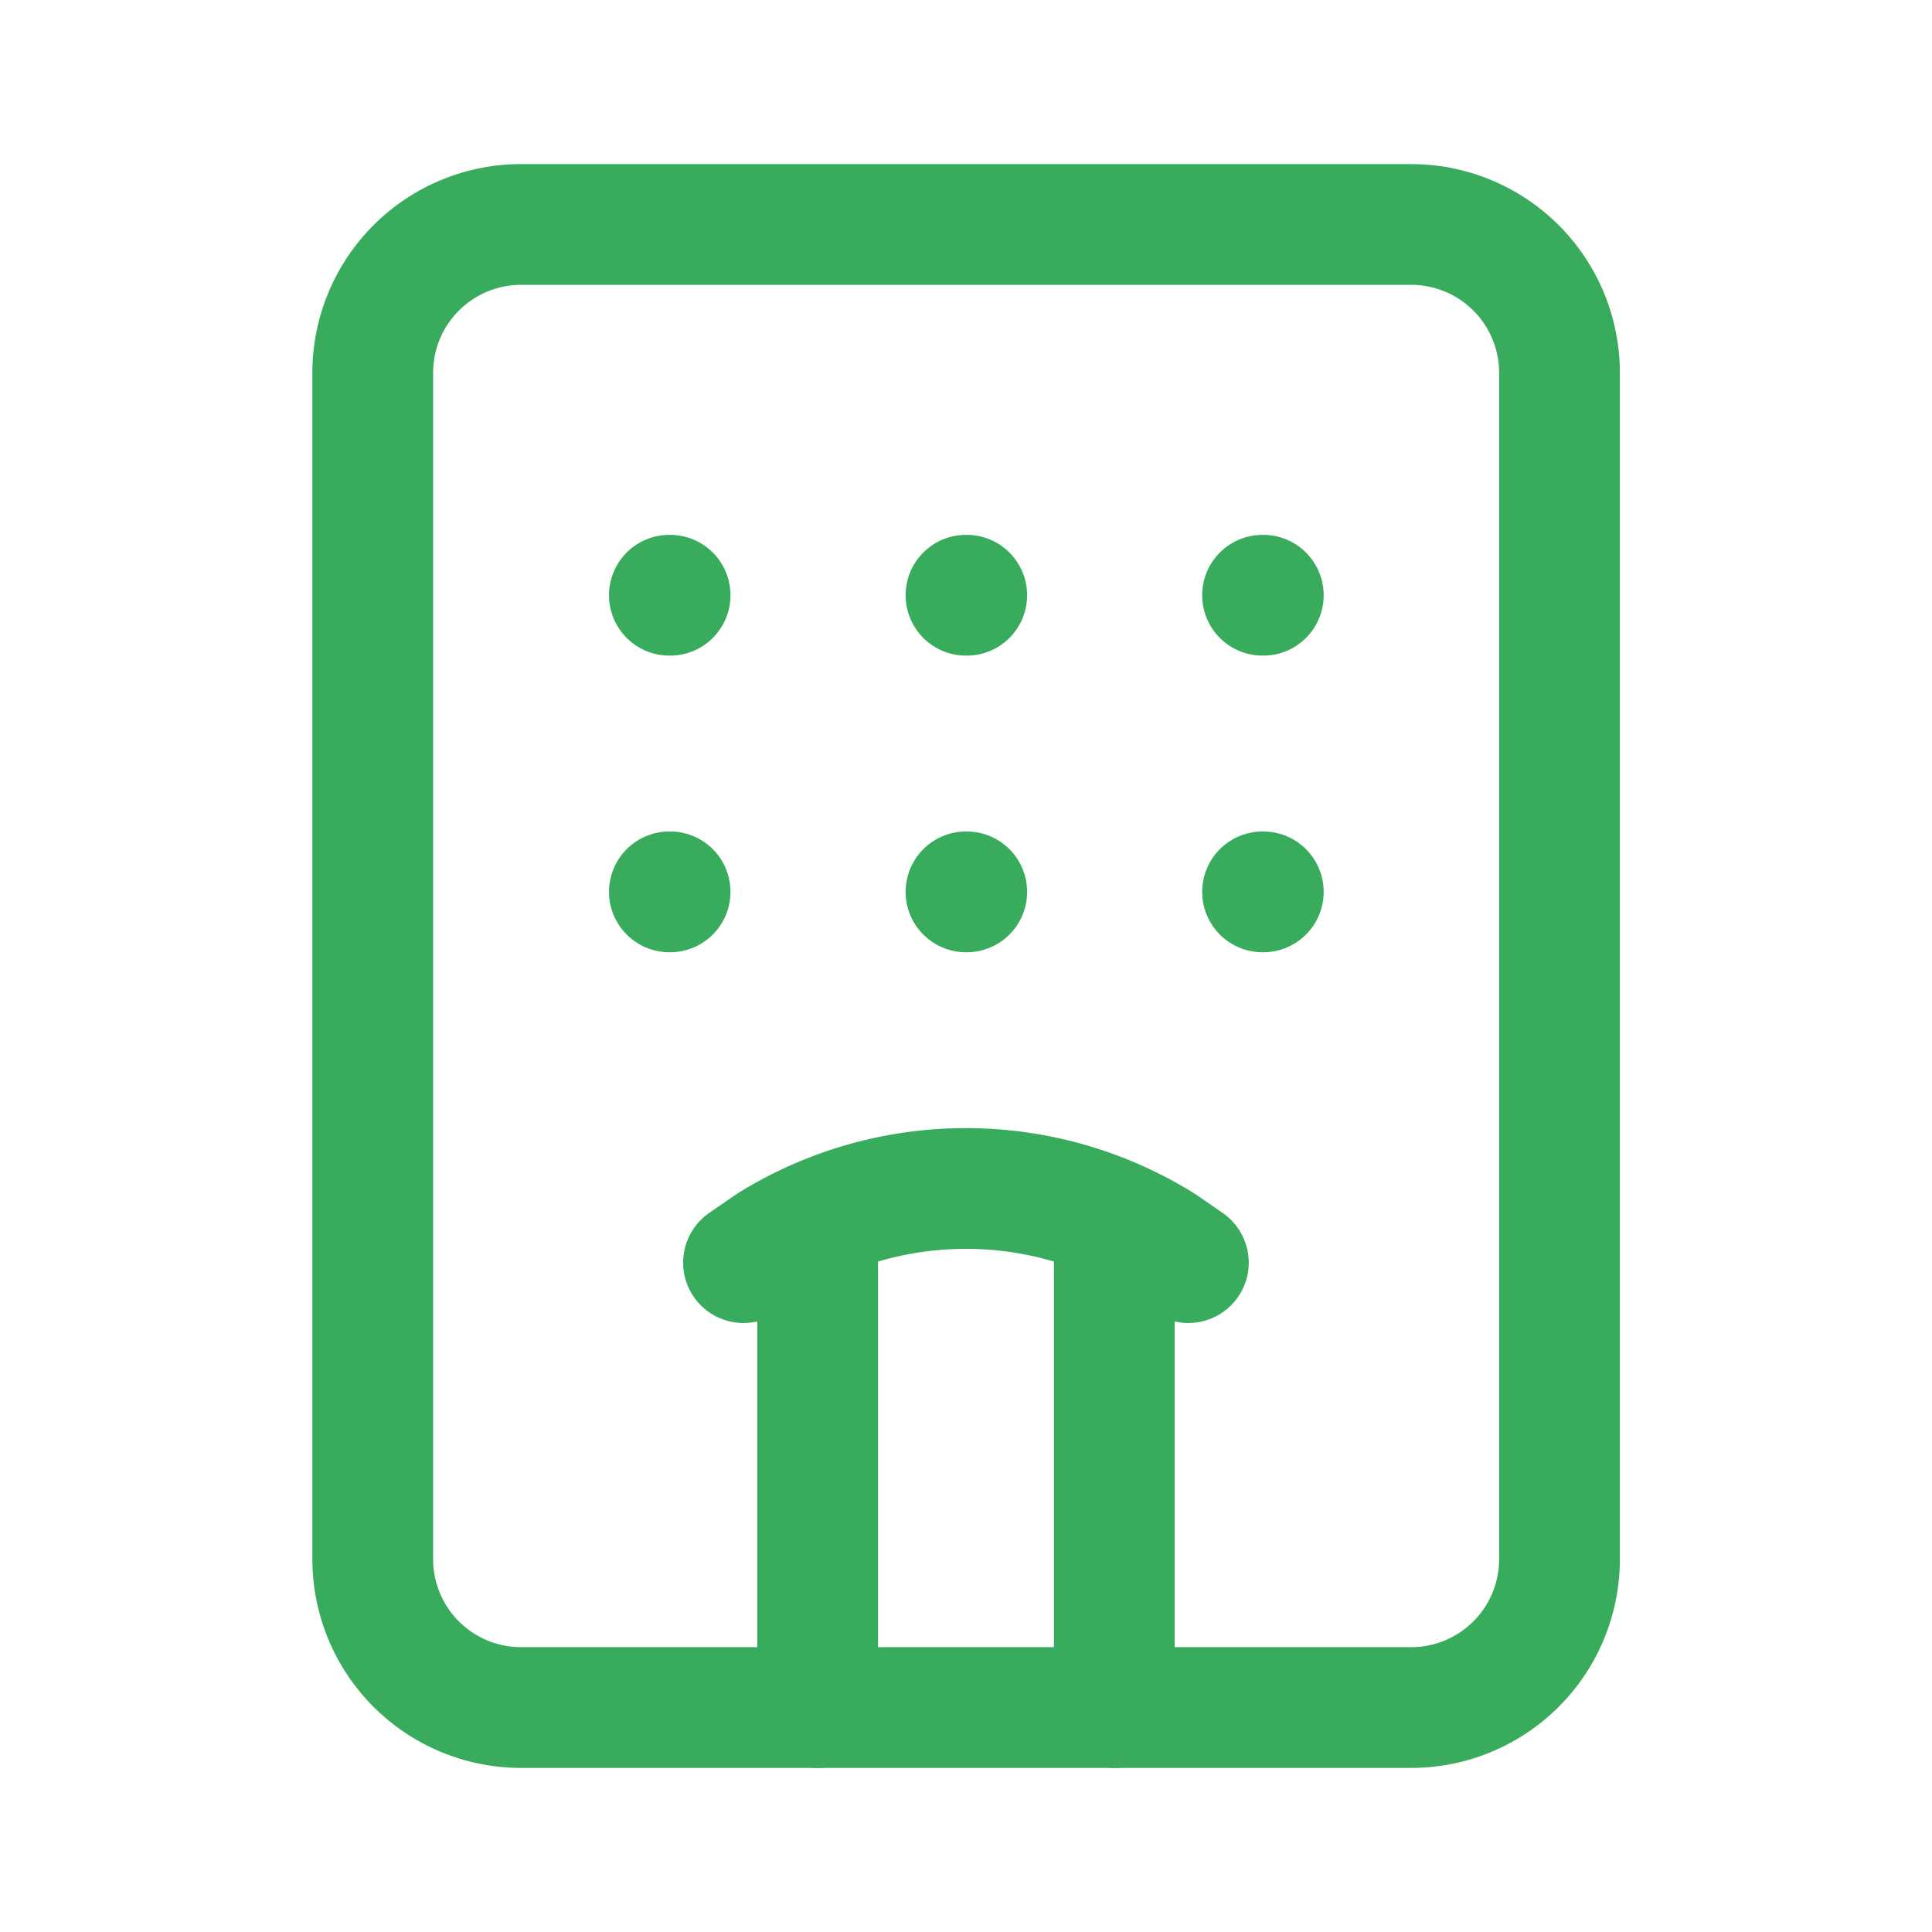
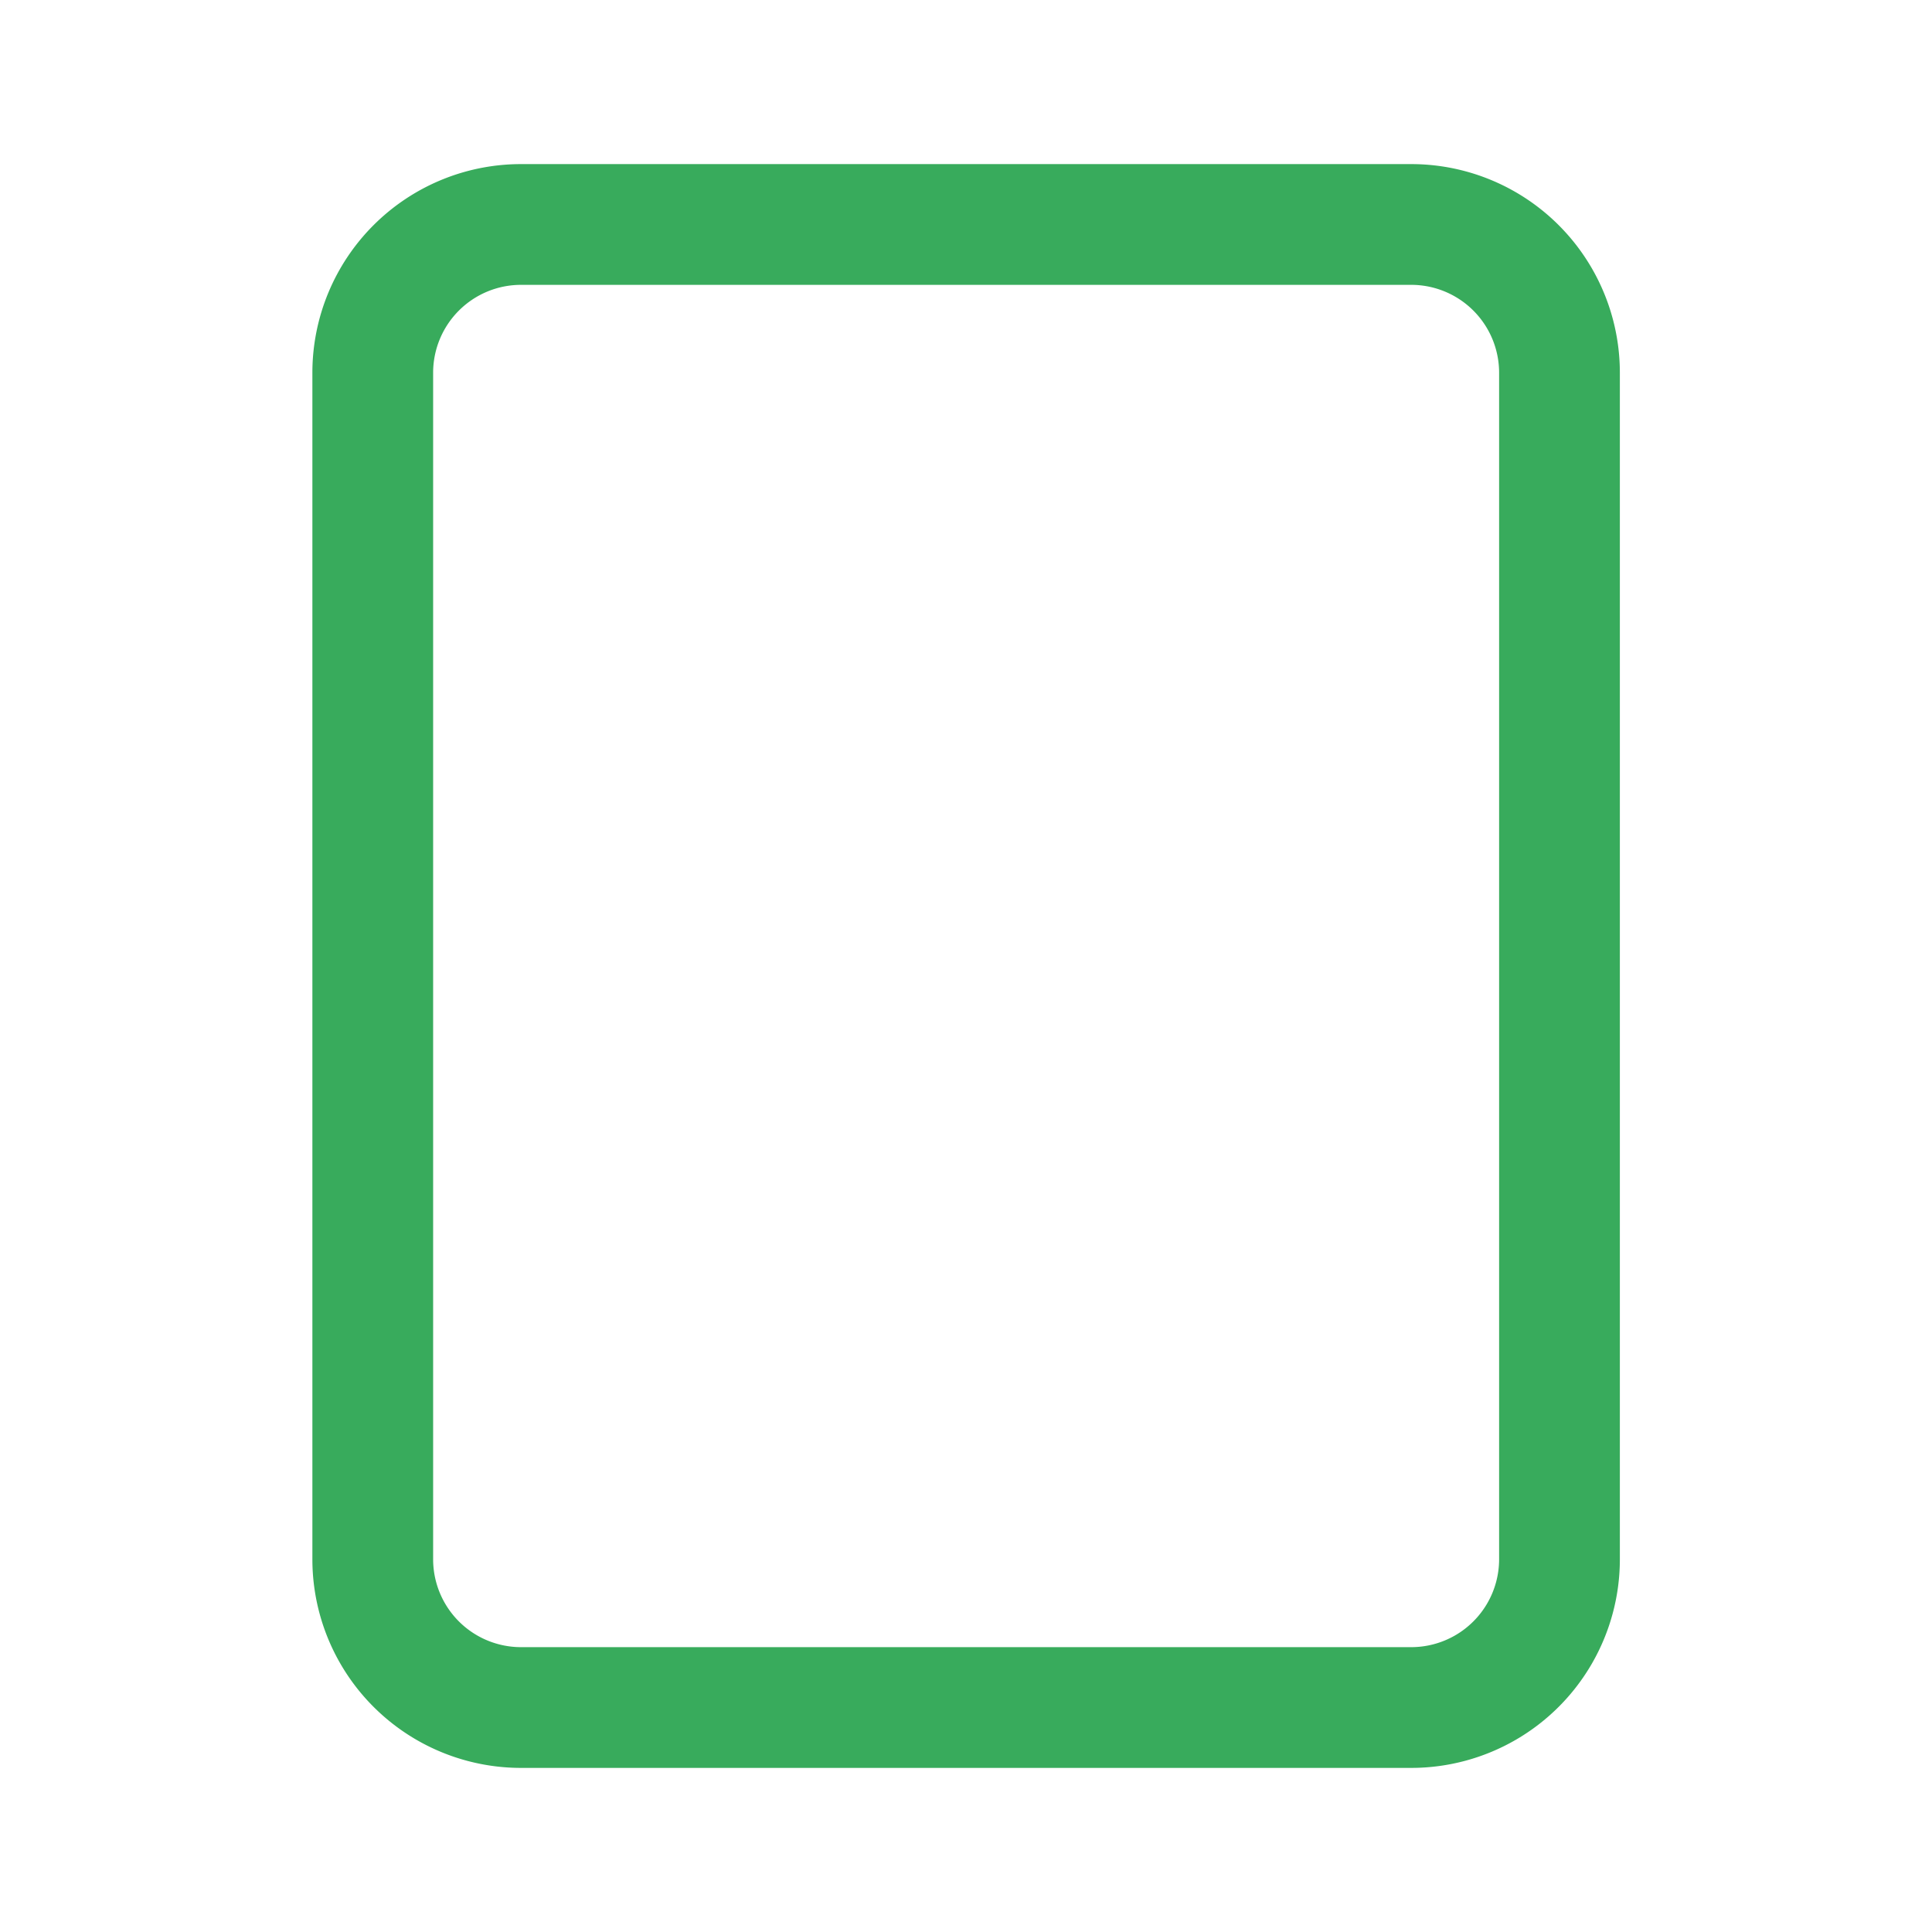
<svg xmlns="http://www.w3.org/2000/svg" width="32" height="32" viewBox="0 0 32 32">
  <defs>
    <clipPath id="clip-path">
      <path id="長方形_23251" transform="translate(306 54)" fill="none" d="M0 0h32v32H0z" />
    </clipPath>
  </defs>
  <g id="マスクグループ_109" transform="translate(-306 -54)" clip-path="url(#clip-path)">
    <g id="lucide_hotel" transform="translate(308.174 55.718)" fill="none" stroke="#38ab5c" stroke-linecap="round" stroke-linejoin="round" stroke-width="2">
      <path id="パス_97" d="M21.2 2H6.456A2.456 2.456 0 004 4.456v19.652a2.456 2.456 0 002.456 2.456H21.2a2.456 2.456 0 002.456-2.456V4.456A2.456 2.456 0 0021.2 2z" />
-       <path id="パス_98" d="M9.228 18.054l.427-.295a6.151 6.151 0 016.514 0l.427.295M8 7h.012m9.813 0h.012m-4.924 0h.012m-.012 4.913h.012m4.9 0h.012m-9.837 0h.012m2.444 13.51V17.44m4.913 0v7.983" transform="translate(.913 1.141)" />
    </g>
  </g>
</svg>